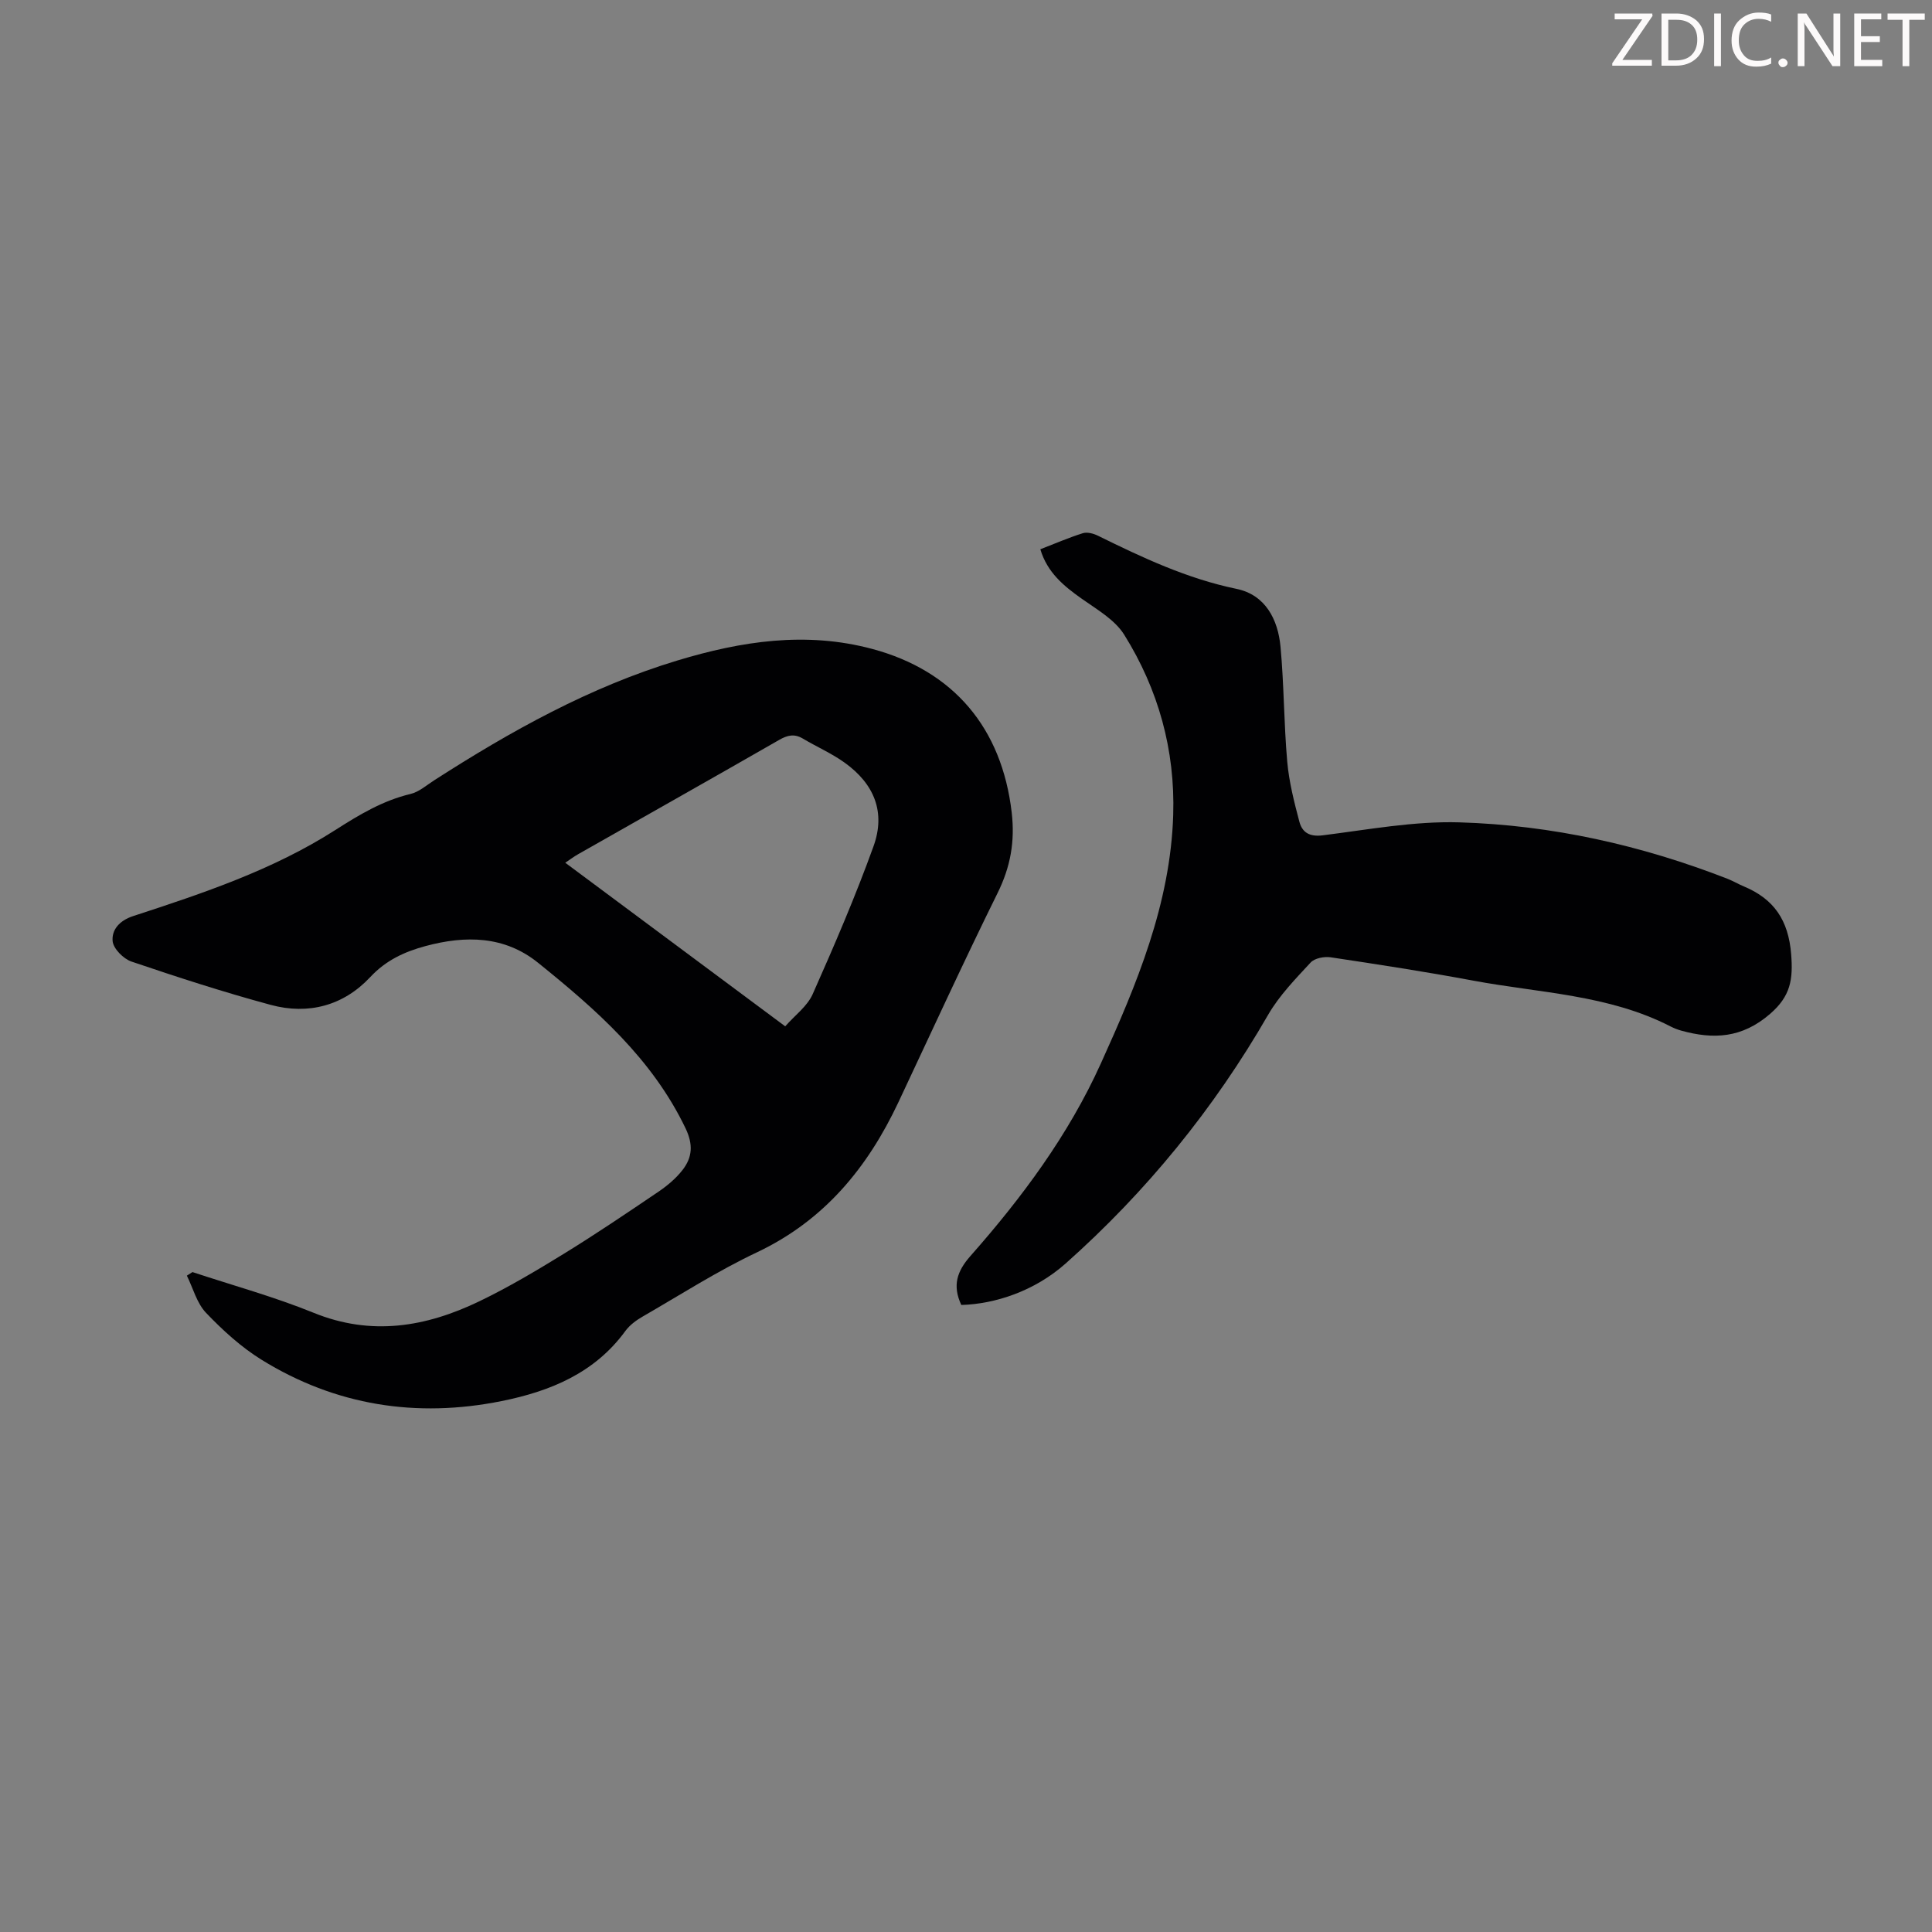
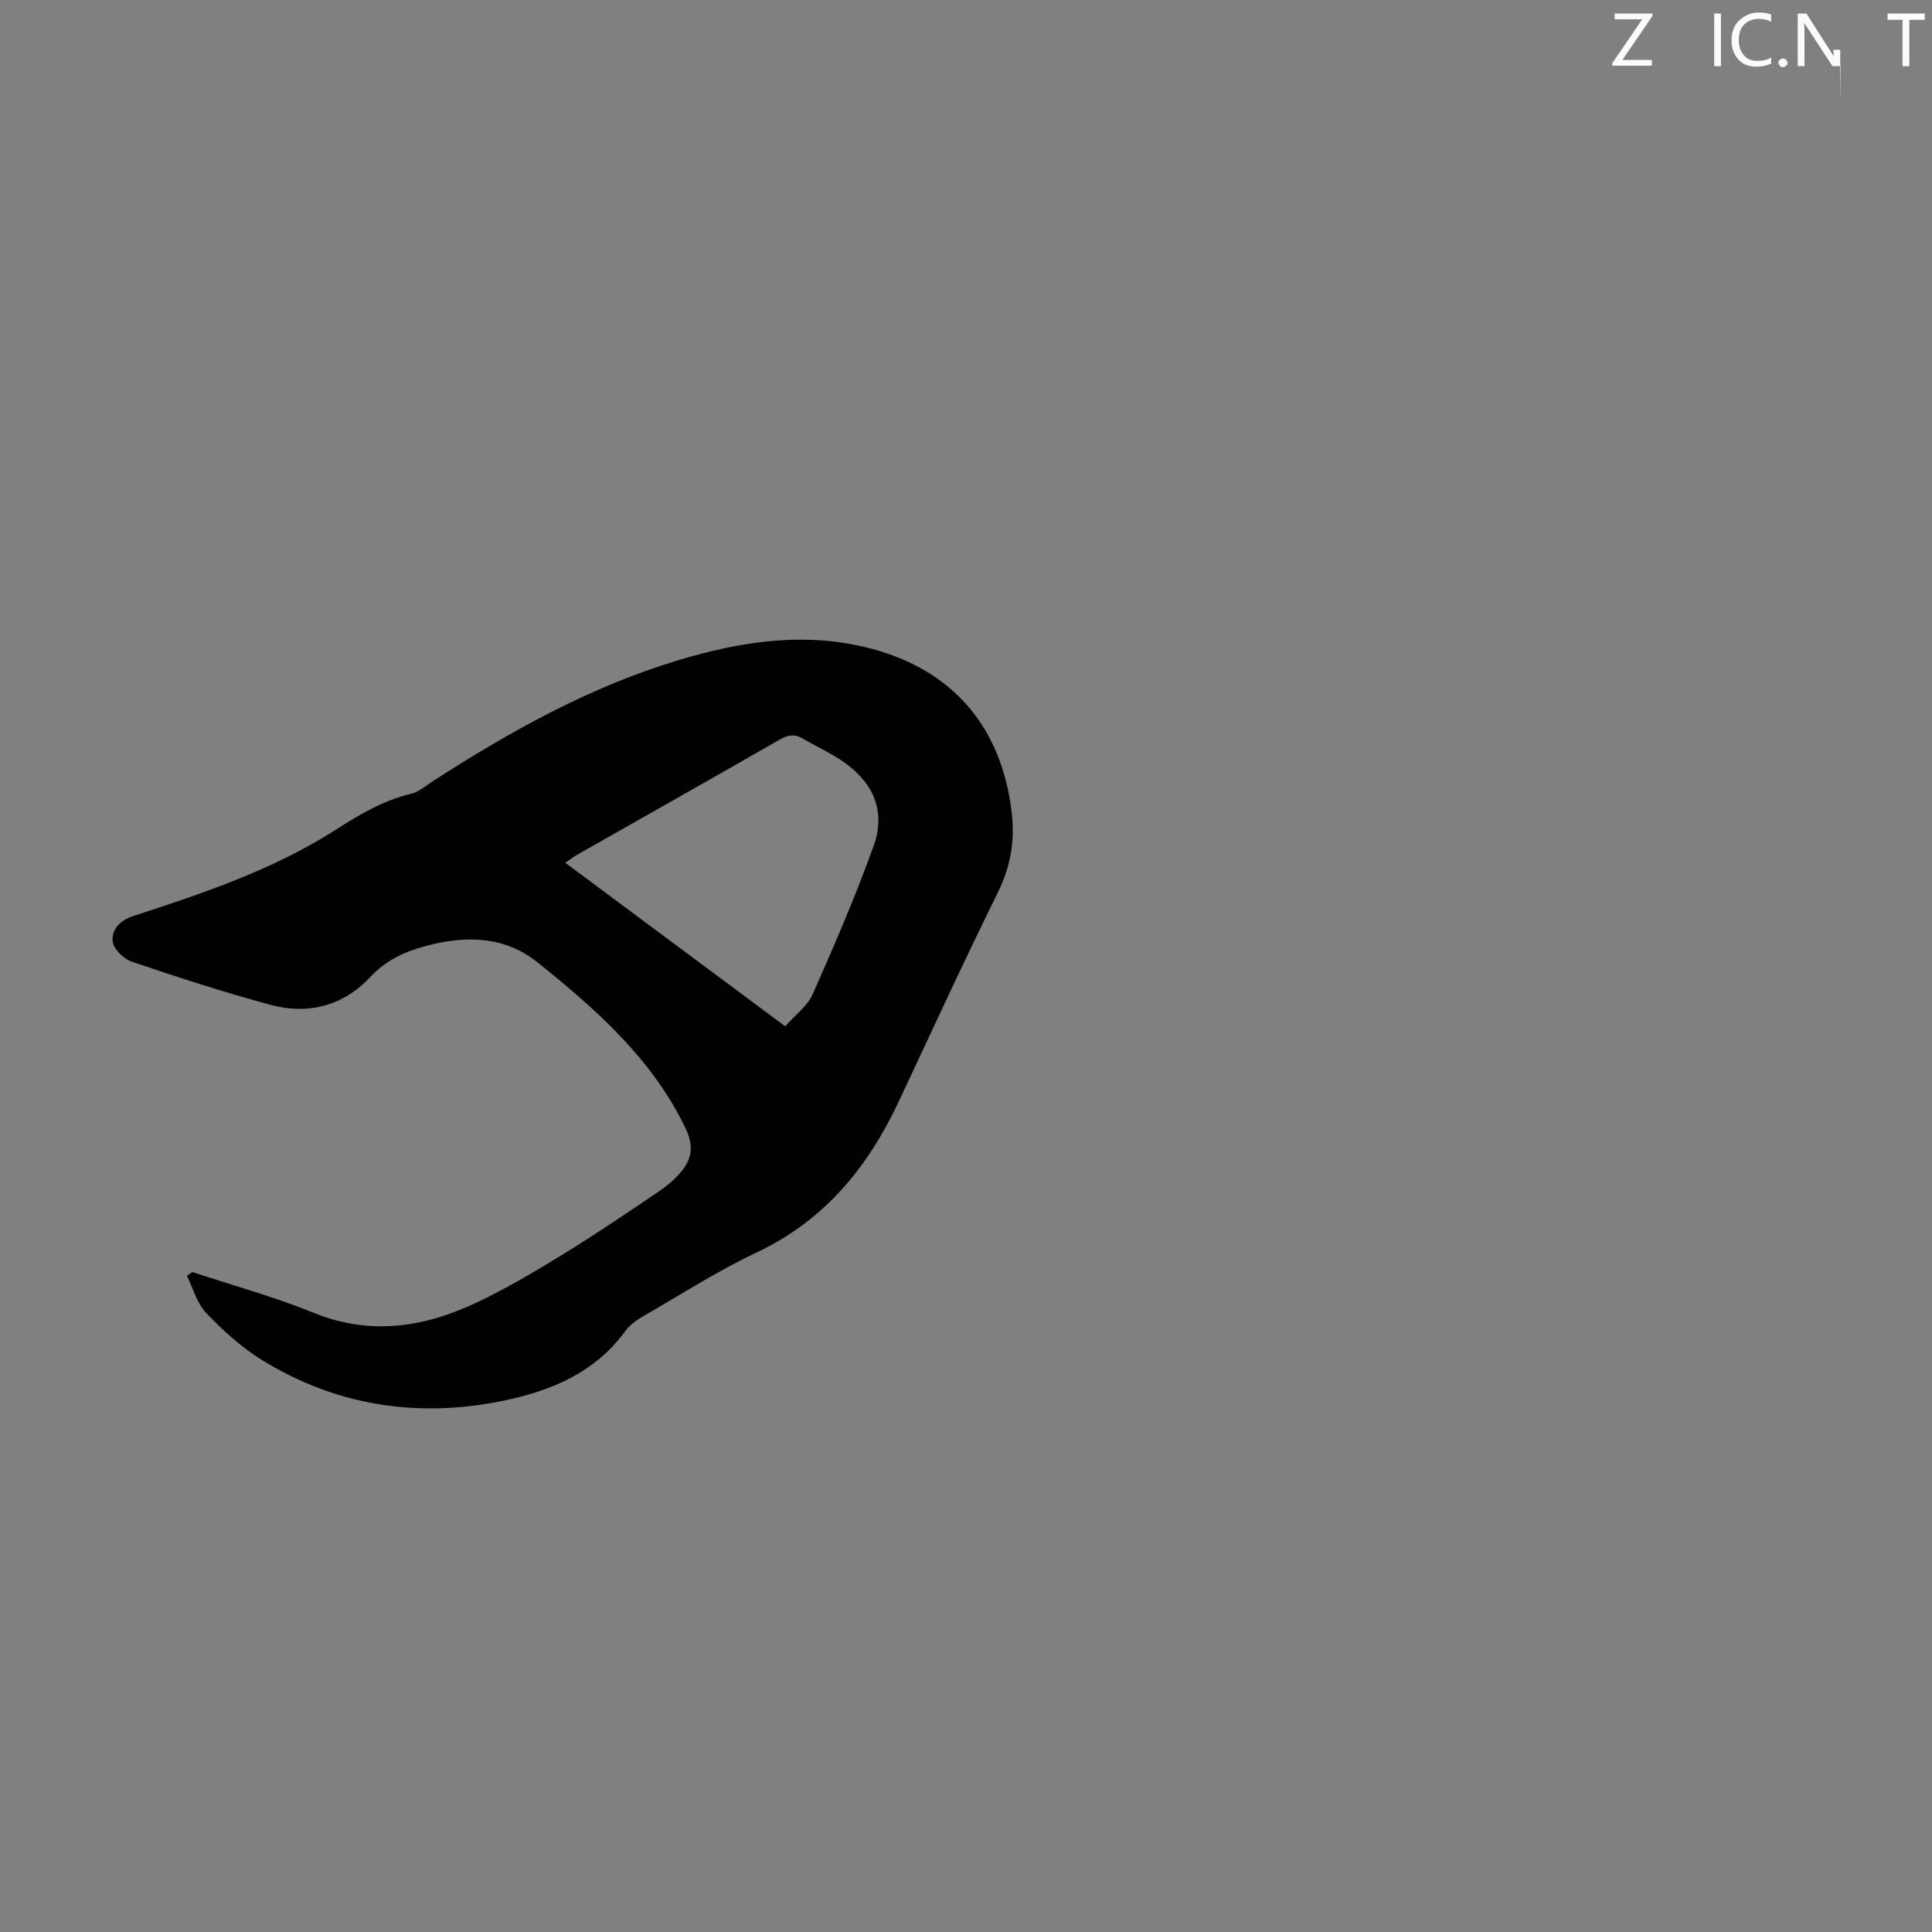
<svg xmlns="http://www.w3.org/2000/svg" enable-background="new 0 0 400 400" viewBox="0 0 400 400">
  <rect x="0" y="0" width="400" height="400" fill="#808080" stroke="none" />
  <g fill="#fcfafa">
    <path d="m342.2 3.2-6.3 9.2h6.1v1.2h-8.2v-.5l6.2-9.1h-5.7v-1.2h7.8v.4z" />
-     <path d="m344 13.7v-10.9h3.1c1.6 0 3 .5 4.1 1.4 1.1 1 1.6 2.2 1.6 3.9s-.5 3-1.6 4-2.5 1.5-4.2 1.5h-3zm1.4-9.6v8.4h1.6c1.4 0 2.5-.4 3.2-1.1.8-.8 1.2-1.8 1.2-3.2s-.4-2.4-1.2-3.1-1.8-1-3.1-1z" />
    <path d="m356.3 2.8v10.9h-1.4v-10.9z" />
    <path d="m366.6 13.2c-.8.4-1.8.6-3 .6-1.6 0-2.8-.5-3.7-1.5s-1.4-2.3-1.4-3.9c0-1.7.5-3.2 1.6-4.2s2.4-1.6 4-1.6c1 0 1.9.1 2.6.4v1.5c-.8-.4-1.6-.6-2.6-.6-1.2 0-2.2.4-3 1.2s-1.1 1.9-1.1 3.3c0 1.3.4 2.3 1.1 3.1s1.6 1.1 2.8 1.1c1.1 0 2-.2 2.8-.7v1.3z" />
    <path d="m368.2 13c0-.3.1-.5.3-.6.2-.2.4-.3.6-.3.3 0 .5.1.7.3s.3.4.3.6-.1.5-.3.6c-.2.2-.4.3-.7.3s-.5-.1-.6-.3c-.2-.2-.3-.4-.3-.6z" />
-     <path d="m381.1 13.7h-1.7l-5.5-8.4c-.2-.2-.3-.5-.4-.7 0 .2.1.8.1 1.5v7.6h-1.4v-10.9h1.8l5.3 8.3c.3.4.4.6.4.8 0-.3-.1-.8-.1-1.6v-7.5h1.4v10.9z" />
-     <path d="m389.7 13.7h-5.8v-10.9h5.6v1.2h-4.2v3.5h3.9v1.2h-3.9v3.7h4.4z" />
+     <path d="m381.1 13.7h-1.7l-5.5-8.4c-.2-.2-.3-.5-.4-.7 0 .2.1.8.1 1.5v7.6h-1.4v-10.9h1.8l5.3 8.3c.3.4.4.6.4.8 0-.3-.1-.8-.1-1.6h1.4v10.9z" />
    <path d="m398.4 4.1h-3.1v9.6h-1.4v-9.6h-3.1v-1.3h7.7v1.3z" />
  </g>
  <path d="m39.85 263.37c8.37 2.77 16.92 5.11 25.06 8.42 11.99 4.88 23.28 2.95 34.33-2.37 6.03-2.9 11.82-6.35 17.53-9.86 6.66-4.1 13.15-8.49 19.63-12.88 1.82-1.24 3.59-2.74 4.93-4.47 2.02-2.61 2.21-5.26.6-8.62-6.91-14.4-18.48-24.55-30.53-34.26-6.96-5.61-15.04-5.68-23.29-3.46-4.34 1.17-8.18 2.92-11.45 6.42-5.53 5.92-12.81 7.87-20.61 5.76-9.7-2.62-19.28-5.73-28.81-8.96-1.67-.56-3.76-2.66-3.92-4.22-.23-2.37 1.42-4.28 4.23-5.2 14.46-4.72 28.92-9.54 41.85-17.81 4.93-3.15 9.82-6.1 15.6-7.48 1.76-.42 3.31-1.81 4.9-2.83 15.85-10.19 32.23-19.33 50.37-24.81 13.21-3.99 26.56-6.07 40.3-2.39 16.88 4.52 26.85 16.39 28.89 33.85.7 6.05-.25 11.29-2.93 16.71-7.07 14.32-13.73 28.85-20.53 43.31-6.38 13.54-15.34 24.46-29.28 31.06-8.17 3.86-15.83 8.78-23.68 13.31-1.33.76-2.67 1.76-3.56 2.97-6.37 8.74-15.6 12.5-25.64 14.52-17.6 3.54-34.35.93-49.69-8.56-4.23-2.62-8.04-6.1-11.49-9.71-1.91-2-2.69-5.1-3.97-7.7.4-.25.78-.5 1.16-.74zm122.72-50.88c2.01-2.29 4.58-4.16 5.69-6.67 4.48-10.08 8.85-20.23 12.59-30.6 2.54-7.02.19-12.88-5.95-17.3-2.69-1.94-5.8-3.29-8.67-5-1.76-1.05-3.19-.72-4.91.27-13.85 7.95-27.77 15.79-41.65 23.68-.82.46-1.57 1.04-2.64 1.75 15.14 11.25 29.99 22.3 45.54 33.87z" fill="#010103" />
-   <path d="m199.03 270.18c-1.89-4.02-.89-6.99 1.88-10.13 10.69-12.11 20.3-25.04 27-39.85 7.44-16.42 14.41-33.04 14.99-51.46.42-13.45-3.07-25.99-10.14-37.32-1.95-3.13-5.68-5.25-8.84-7.49-3.71-2.63-7.09-5.4-8.53-10.21 2.96-1.14 5.82-2.39 8.78-3.32.91-.29 2.21.05 3.14.51 9.23 4.55 18.47 8.89 28.7 11.01 5.98 1.24 8.59 6.33 9.11 12.01.73 7.9.69 15.87 1.39 23.78.37 4.18 1.43 8.33 2.51 12.41.58 2.2 2.07 3.17 4.81 2.83 9.42-1.18 18.92-2.97 28.34-2.69 19.1.57 37.65 4.73 55.51 11.69 1.14.45 2.21 1.09 3.34 1.56 6.26 2.61 9.26 7 9.82 14.05.41 5.21-.09 8.66-4.37 12.36-5.81 5.03-11.71 5.31-18.39 3.46-.75-.21-1.49-.5-2.18-.85-12.84-6.62-27.16-6.93-40.93-9.51-9.78-1.83-19.62-3.34-29.46-4.82-1.34-.2-3.33.18-4.16 1.08-3.15 3.41-6.49 6.83-8.79 10.81-11.22 19.47-25.22 36.65-41.96 51.53-6.46 5.72-14.61 8.36-21.57 8.56z" fill="#010103" />
</svg>